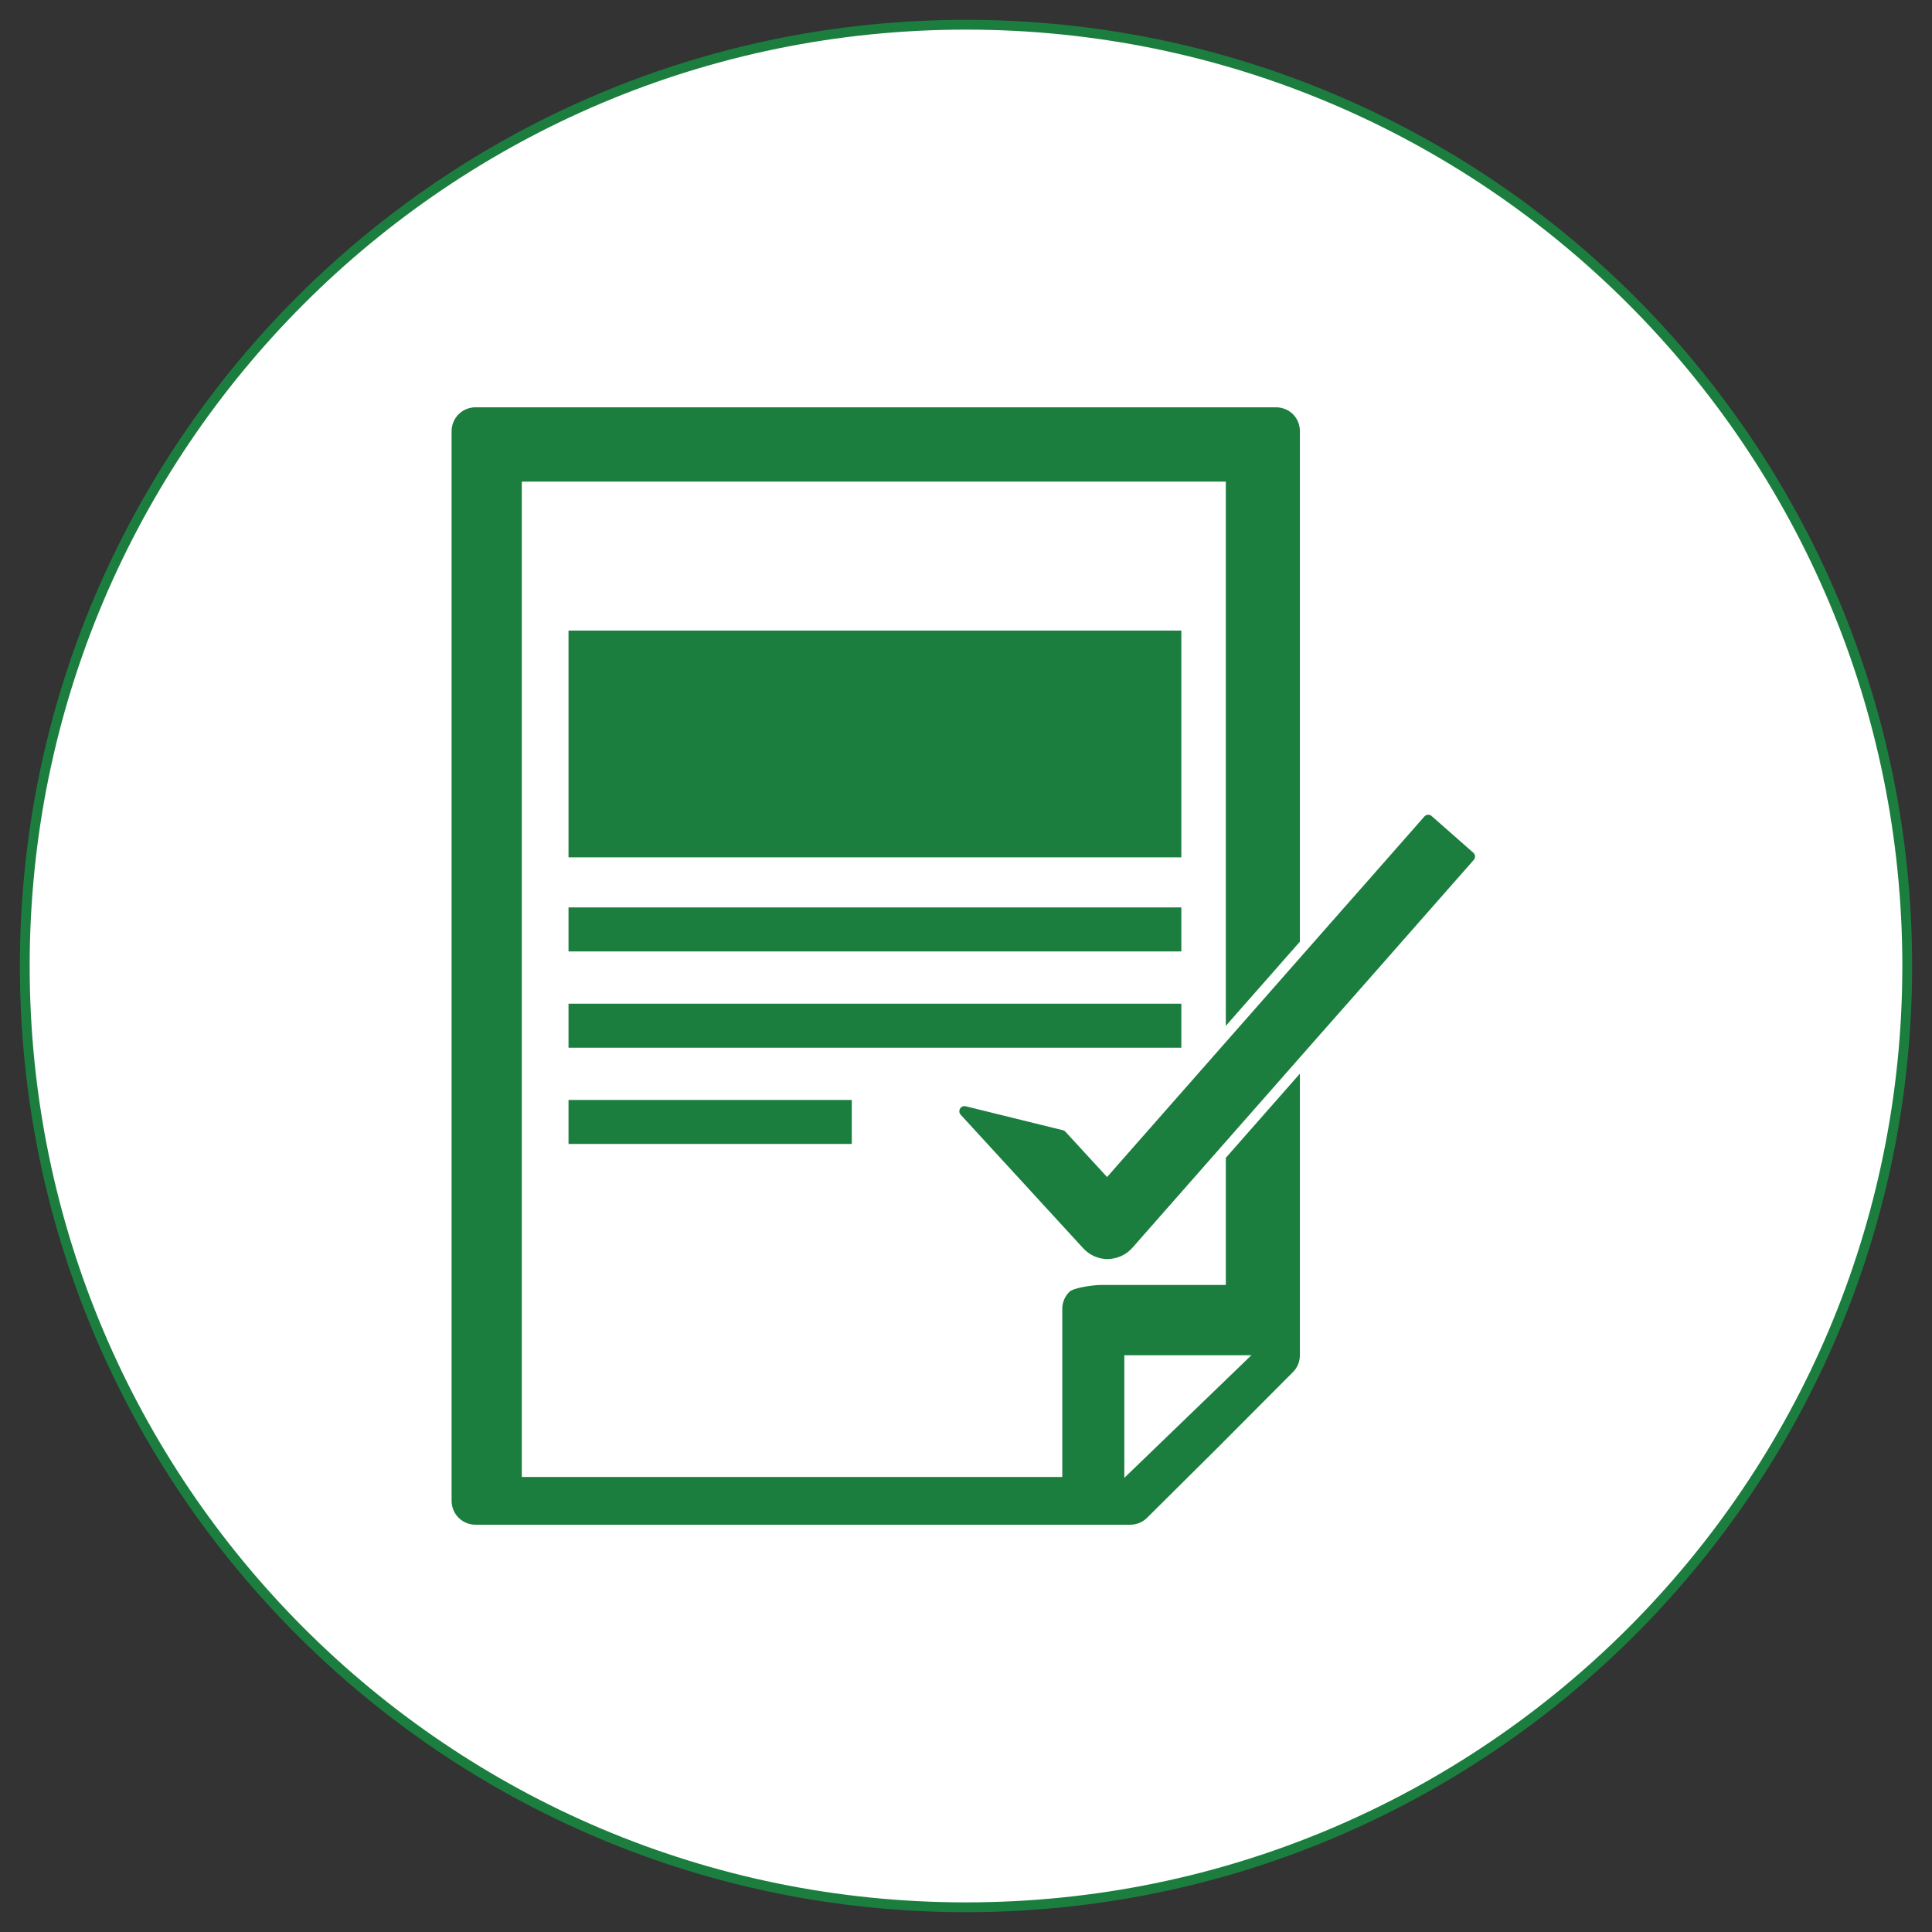
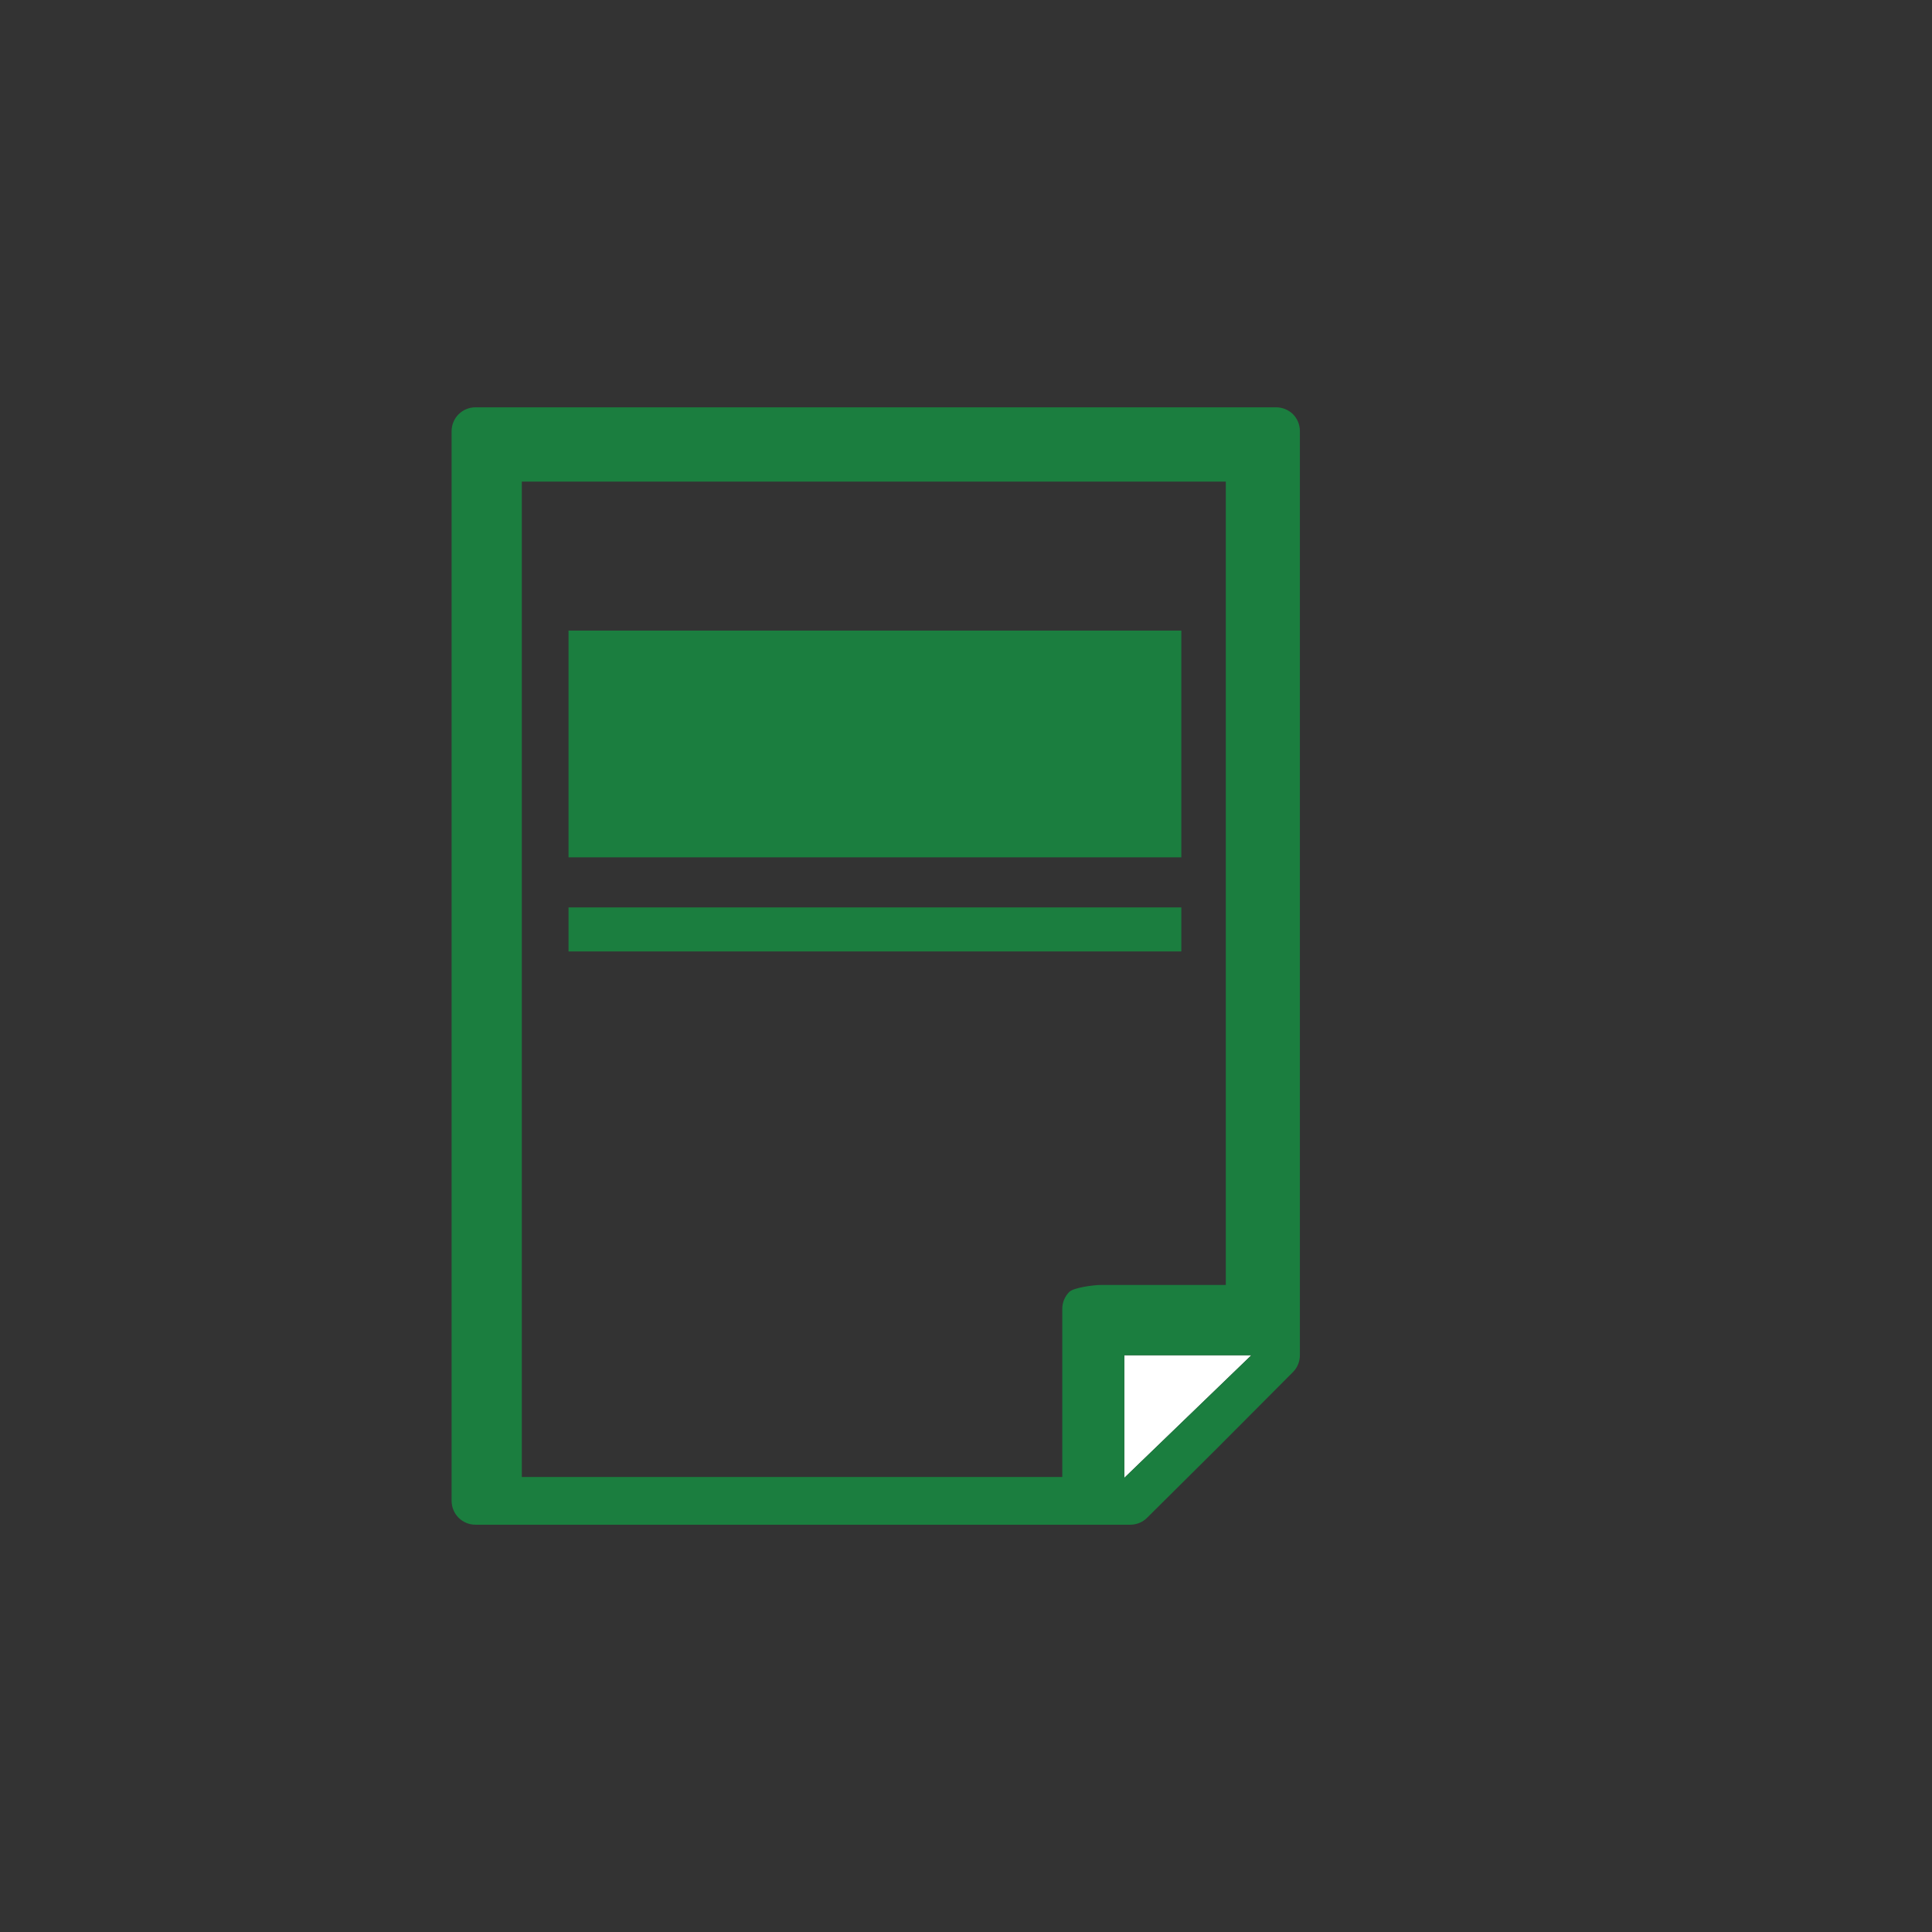
<svg xmlns="http://www.w3.org/2000/svg" version="1.1" id="Layer_1" x="0px" y="0px" width="90px" height="90px" viewBox="0 0 90 90" enable-background="new 0 0 90 90" xml:space="preserve">
  <rect x="0" y="0" width="90" height="90" fill="#333333" stroke="none" />
  <g>
    <g>
-       <path fill="#FFFFFF" stroke="#1B7E3F" stroke-width="0.456" stroke-miterlimit="10" d="M88.846,44.999    c0,24.212-19.632,43.849-43.85,43.849c-24.211,0-43.842-19.637-43.842-43.849c0-24.215,19.631-43.847,43.842-43.847    C69.214,1.151,88.846,20.781,88.846,44.999z" />
-     </g>
+       </g>
    <g>
      <g>
        <g>
-           <polygon fill="#FFFFFF" points="46.878,52.842 47.505,52.129 46.225,52.129     " />
          <polygon fill="#FFFFFF" points="52.375,68.844 58.295,63.131 52.375,63.131     " />
          <g>
            <path fill="#1B7E3F" d="M57.104,59.859h-5.84c-0.293,0-1.246,0.117-1.453,0.324s-0.326,0.491-0.326,0.784v7.837H24.308V22.434       h32.795v25.023l3.451-4V20.084c0-0.293-0.113-0.579-0.32-0.786c-0.207-0.206-0.493-0.324-0.786-0.324H22.149       c-0.294,0-0.579,0.118-0.786,0.324c-0.207,0.207-0.326,0.493-0.326,0.786v49.832c0,0.293,0.119,0.58,0.326,0.787       s0.492,0.324,0.786,0.324h30.505c0.291,0,0.576-0.115,0.781-0.322l3.428-3.404l0.004-0.006l3.367-3.381       c0.207-0.207,0.32-0.492,0.32-0.783V43.374l-3.451,3.671V59.859L57.104,59.859z M52.375,68.844v-5.713h5.92L52.375,68.844z" />
          </g>
        </g>
        <rect x="26.484" y="29.375" fill="#1B7E3F" width="28.547" height="10.563" />
        <rect x="26.484" y="42.271" fill="#1B7E3F" width="28.547" height="2.05" />
-         <rect x="26.484" y="46.756" fill="#1B7E3F" width="28.547" height="2.051" />
-         <rect x="26.484" y="51.24" fill="#1B7E3F" width="13.196" height="2.049" />
      </g>
-       <path fill="#1B7E3F" stroke="#FFFFFF" stroke-width="0.5" stroke-miterlimit="10" d="M68.795,39.533l-1.938-1.706    c-0.09-0.08-0.205-0.123-0.324-0.123l-0.03,0.001c-0.131,0.008-0.252,0.068-0.338,0.166l-2.453,2.789l-1.976,2.242l-3.701,4.206    l-1.639,1.861l-1.744,1.983l-2.528,2.872l-0.556,0.633l-0.582-0.633l-1.168-1.271c-0.065-0.072-0.149-0.123-0.244-0.146    l-4.526-1.115l-0.118-0.017c-0.171,0-0.332,0.092-0.423,0.242c-0.108,0.188-0.086,0.422,0.063,0.582l0.871,0.95l0.709,0.772    l4.132,4.504c0.339,0.365,0.815,0.578,1.313,0.578c0.522-0.008,1.004-0.228,1.338-0.605l8.803-10.005l1.977-2.241l5.129-5.83    C69.021,40.021,69,39.712,68.795,39.533z" />
    </g>
  </g>
</svg>